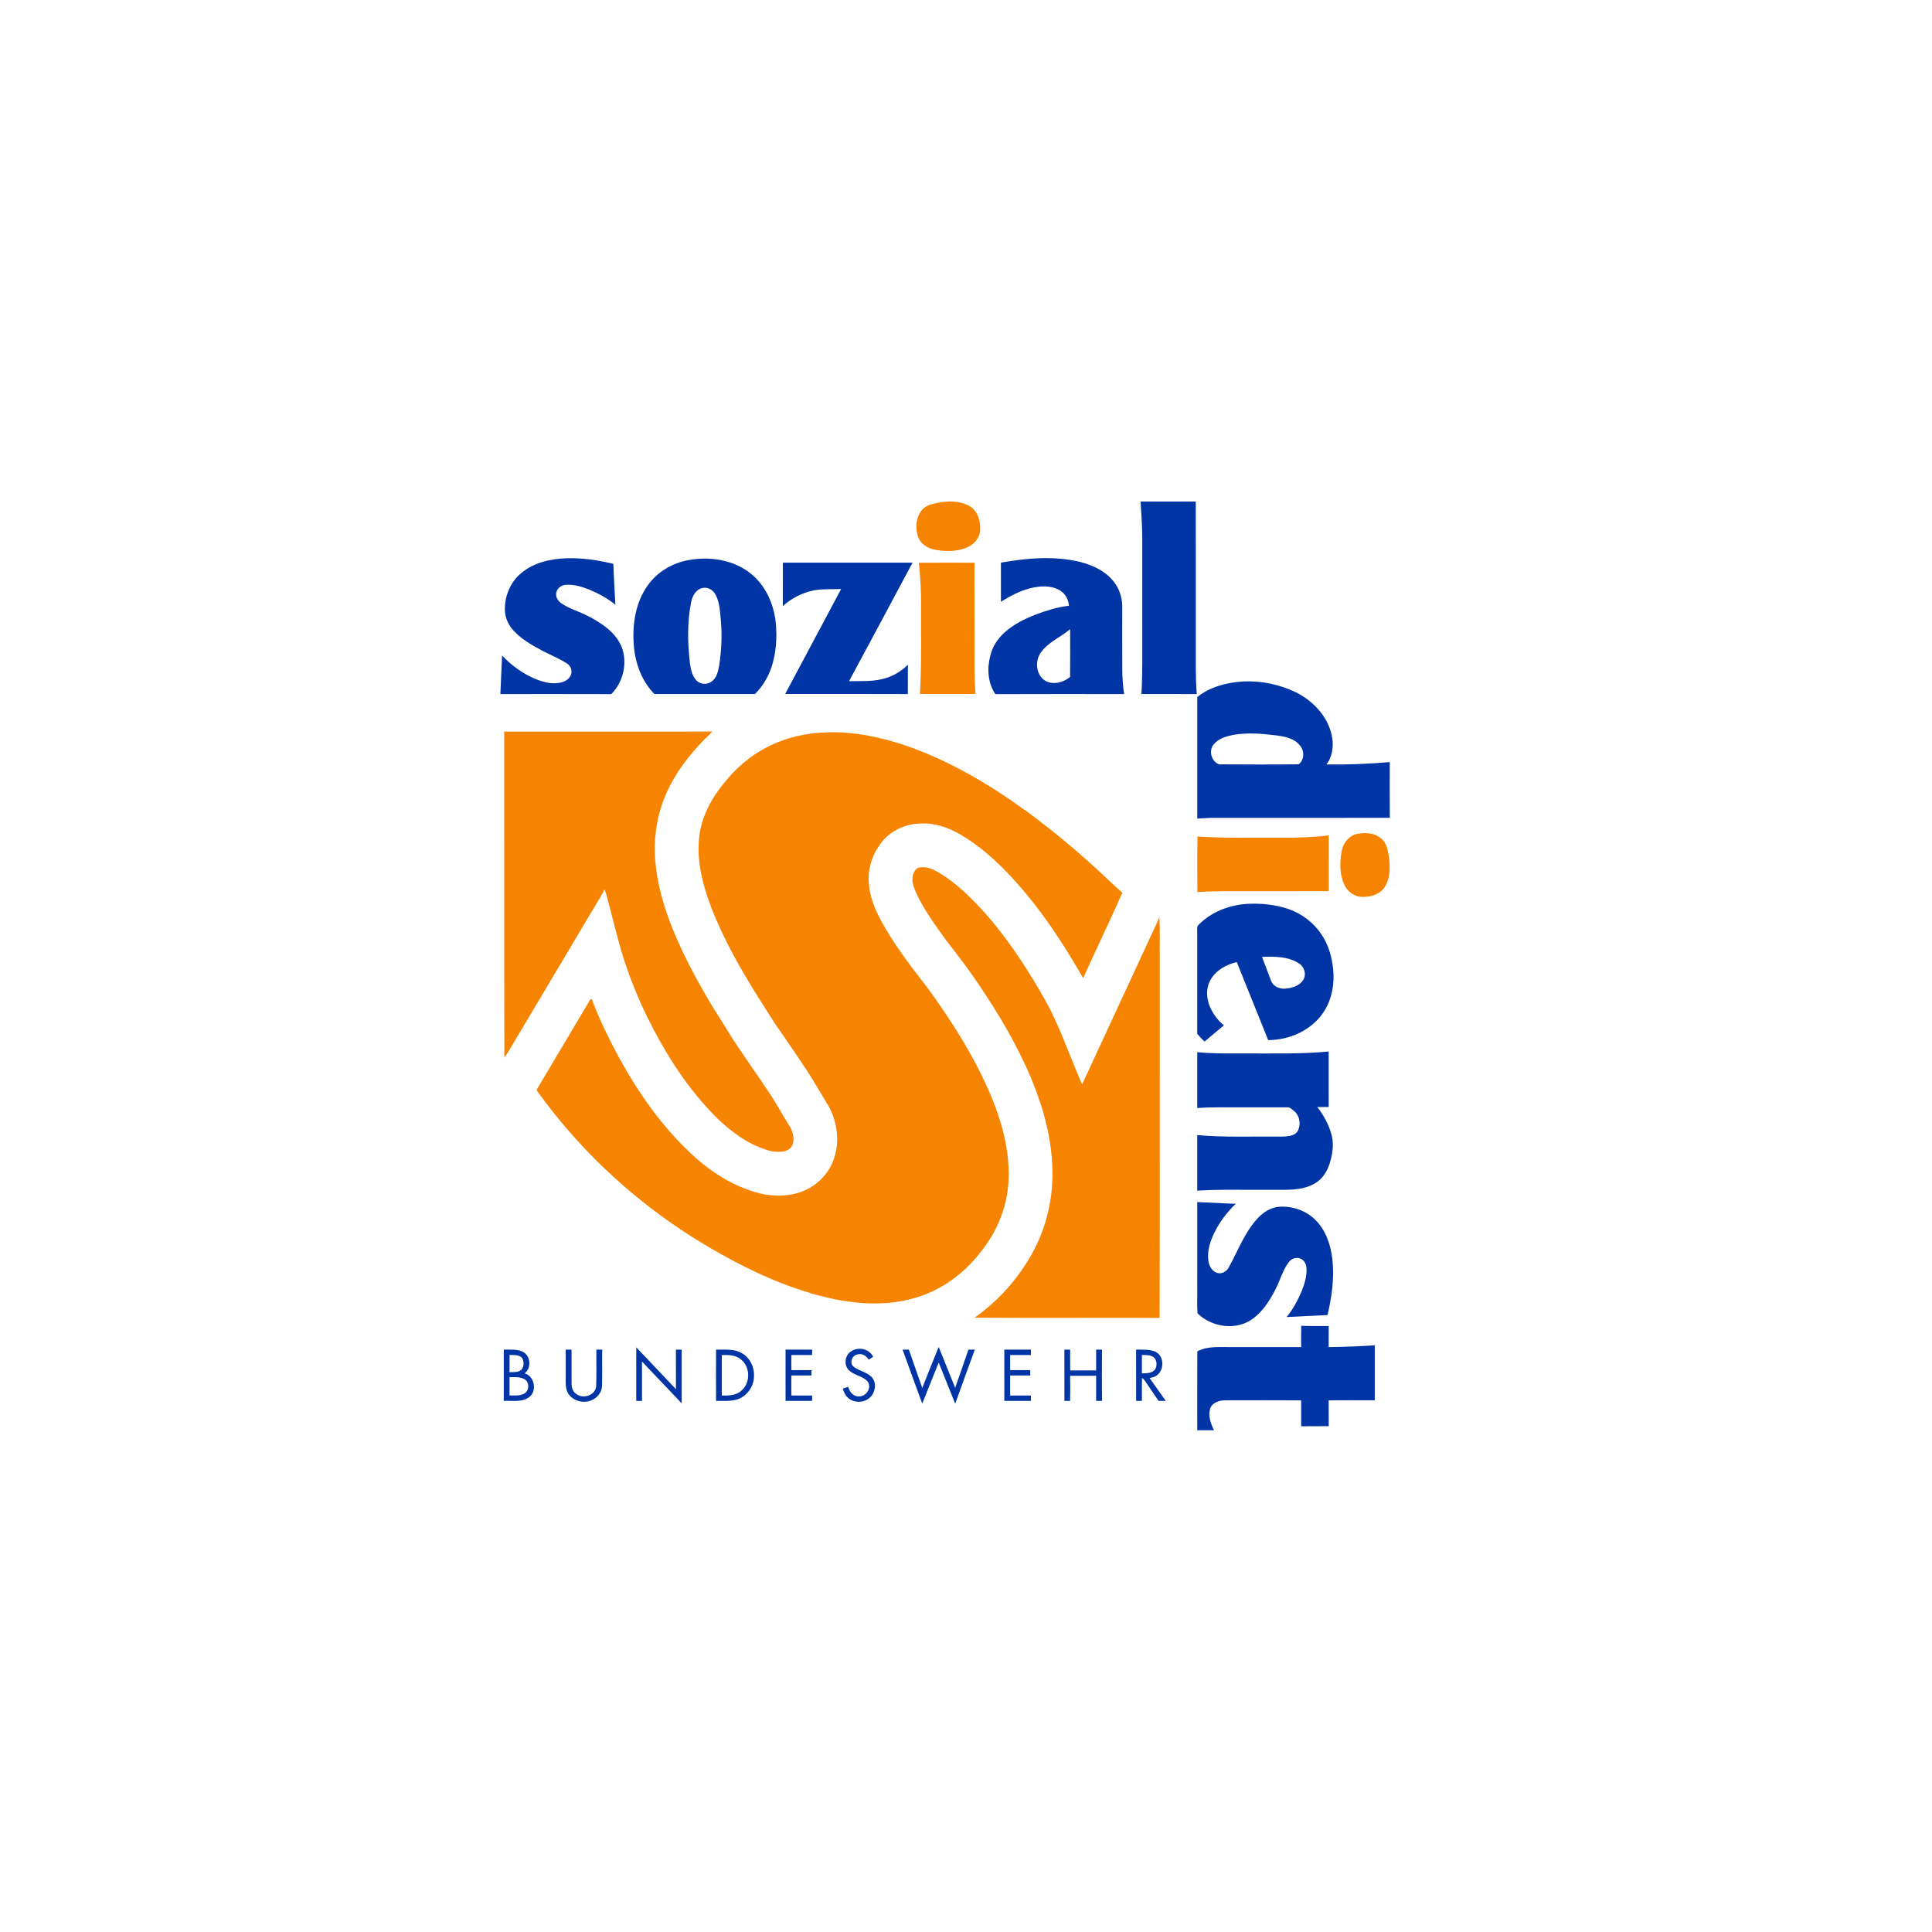
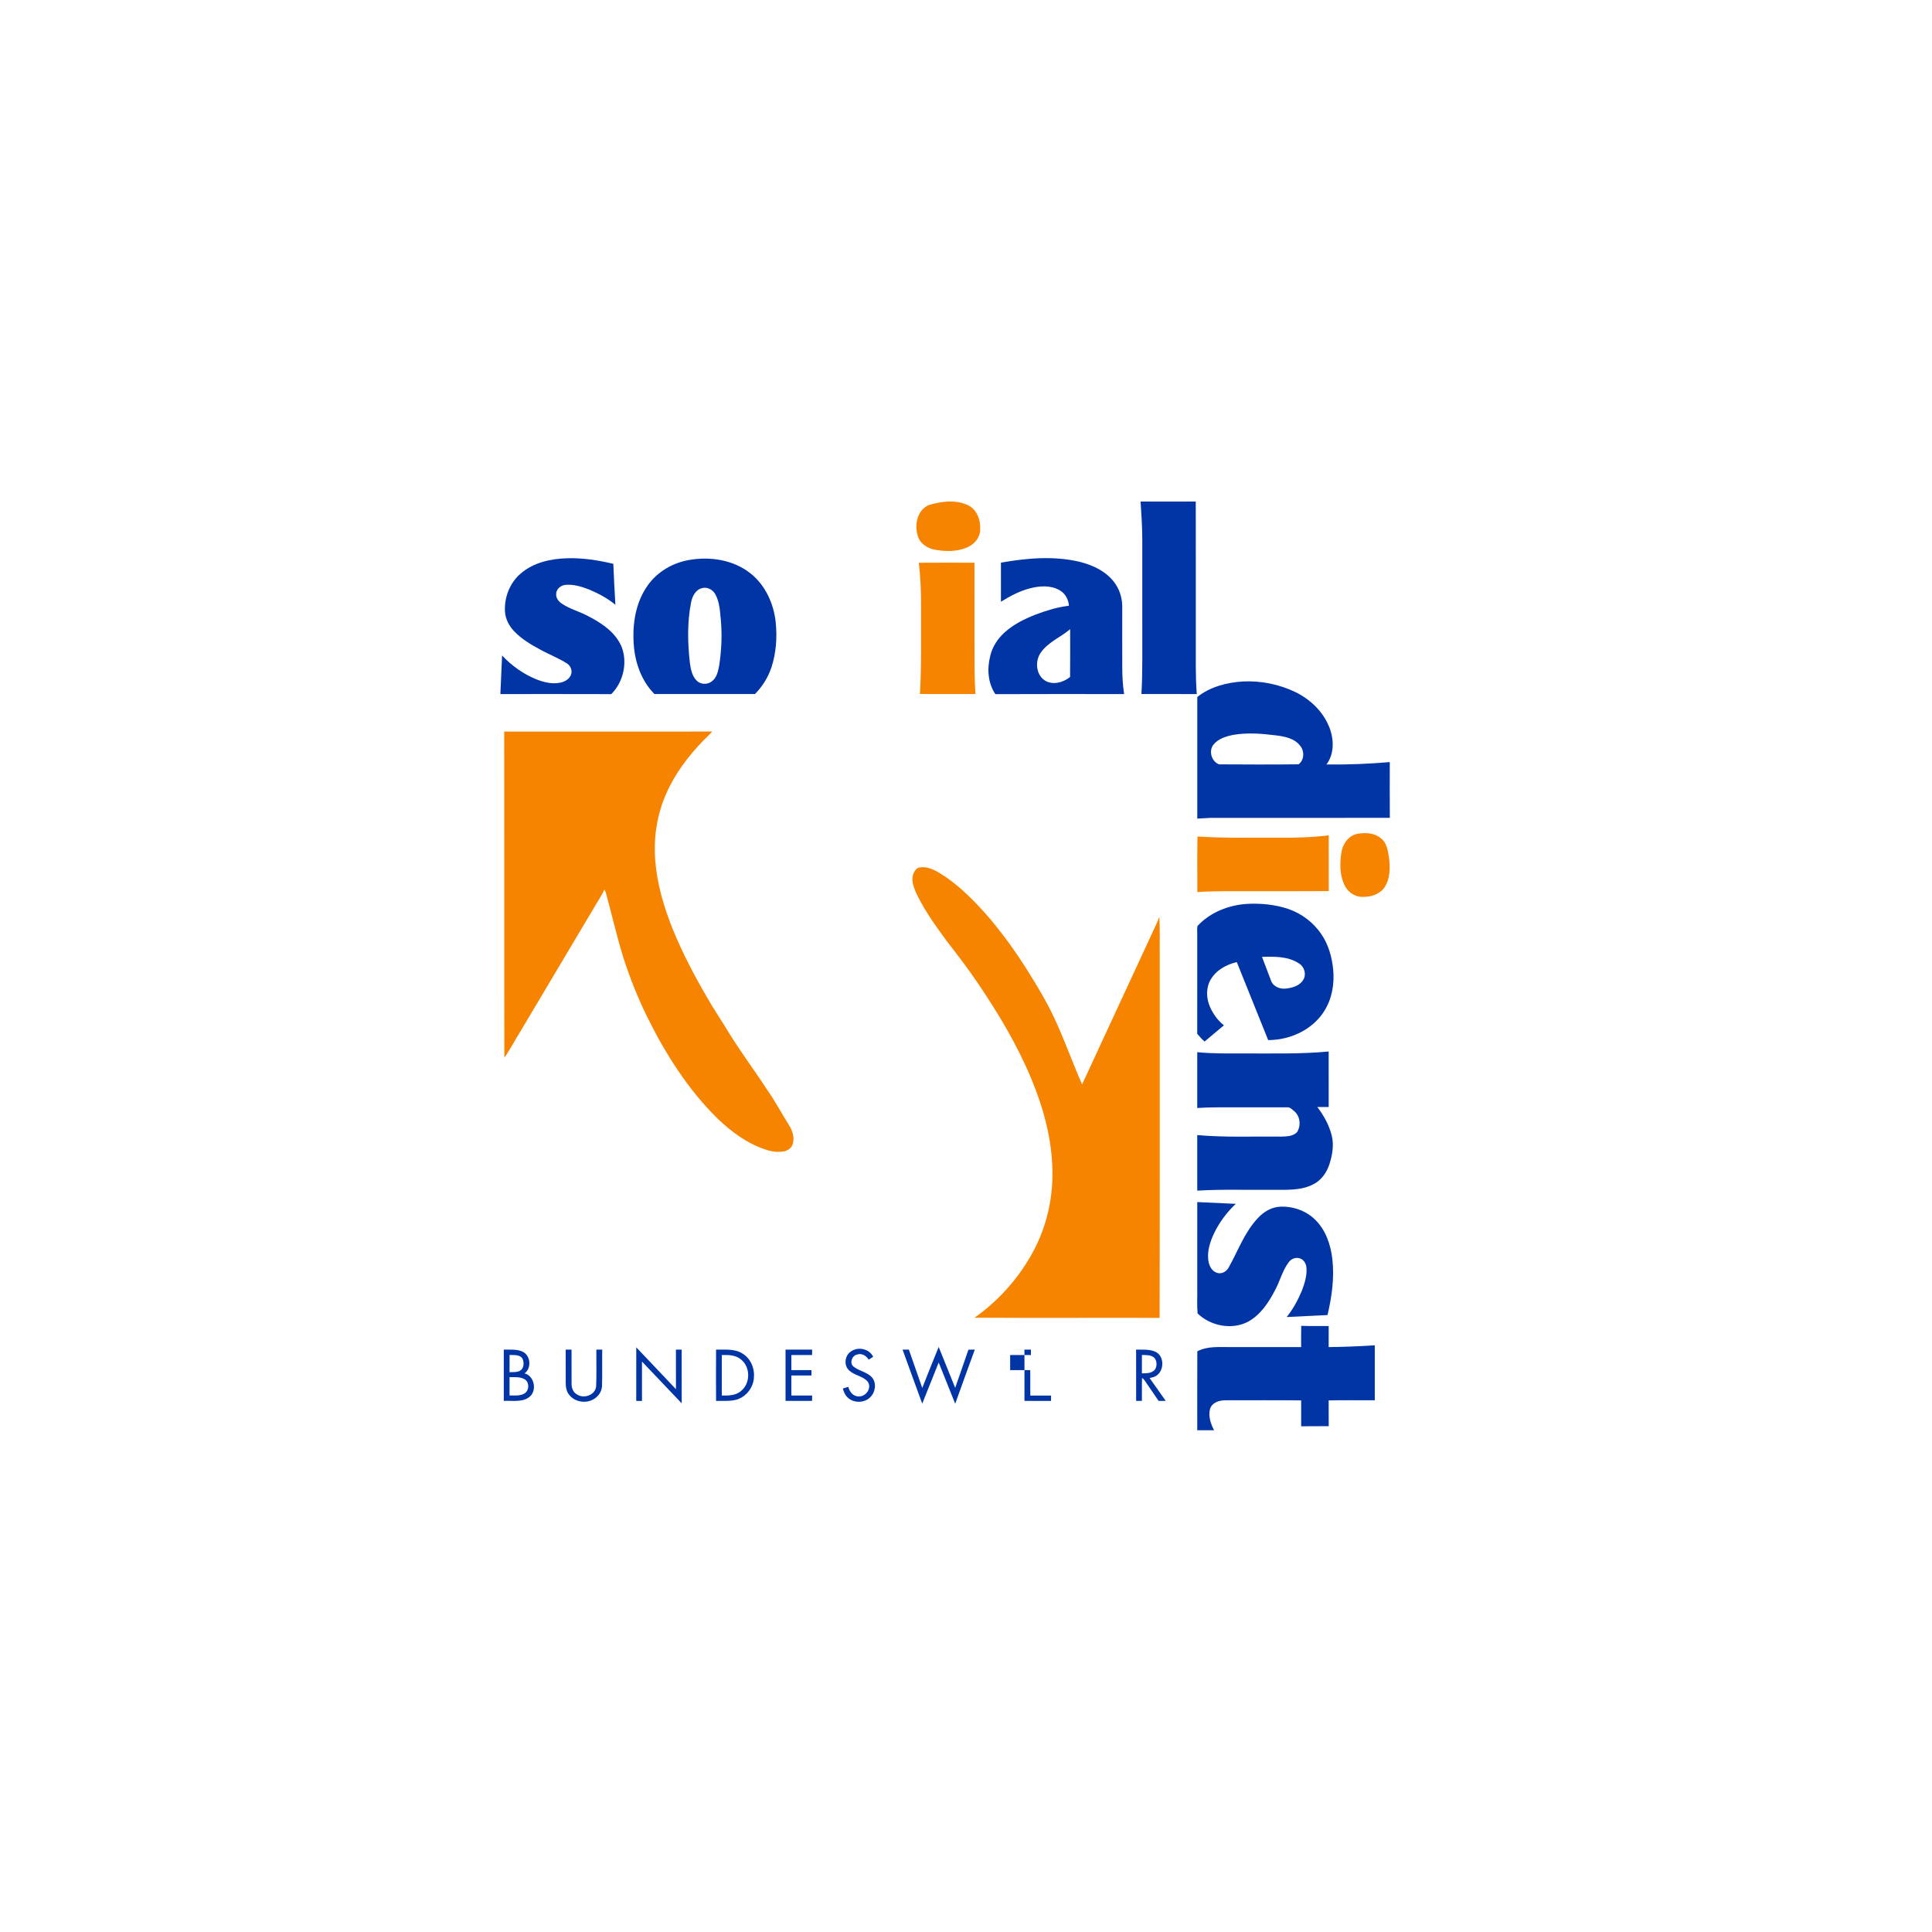
<svg xmlns="http://www.w3.org/2000/svg" xmlns:ns1="http://www.serif.com/" width="100%" height="100%" viewBox="0 0 1000 1000" version="1.1" xml:space="preserve" style="fill-rule:evenodd;clip-rule:evenodd;stroke-linejoin:round;stroke-miterlimit:2;">
  <rect x="0" y="0" width="1000" height="1000" style="fill:#fff;" />
  <g id="_-f68400ff" ns1:id="#f68400ff">
    <path d="M481.083,261.304c6.371,-1.846 13.647,-2.78 19.842,0.153c4.729,2.158 6.699,7.741 6.41,12.634c0.085,3.737 -2.542,7.044 -5.725,8.737c-5.662,2.928 -12.401,2.752 -18.505,1.552c-3.347,-0.901 -6.637,-2.956 -7.843,-6.371c-2.186,-5.895 -0.686,-14.281 5.821,-16.705Z" style="fill:#f68400;fill-rule:nonzero;" />
    <path d="M475.573,291.277c9.604,-0.079 19.202,-0.028 28.806,-0.023c0.04,14.463 0,28.926 0.017,43.394c0.012,8.194 -0.09,16.405 0.499,24.588c-9.576,-0.046 -19.152,-0.012 -28.727,-0.023c0.838,-14.967 0.498,-29.967 0.566,-44.957c0.062,-7.673 -0.278,-15.351 -1.161,-22.979Z" style="fill:#f68400;fill-rule:nonzero;" />
    <path d="M260.989,378.653c35.879,0.028 71.758,0.04 107.632,-0.006c-1.269,1.569 -2.82,2.866 -4.236,4.293c-7.86,8.086 -14.848,17.198 -19.417,27.566c-4.938,10.94 -6.773,23.166 -5.793,35.103c1.002,12.294 4.552,24.243 9.162,35.636c4.96,12.118 11.076,23.733 17.651,35.047c3.239,5.742 6.993,11.167 10.385,16.824c6.359,10.476 13.738,20.284 20.431,30.545c4.44,6.268 7.99,13.097 12.102,19.57c1.5,2.746 2.44,6.167 1.313,9.208c-0.628,1.874 -2.469,3.023 -4.292,3.494c-3.154,0.503 -6.427,0.271 -9.423,-0.856c-9.655,-3.046 -17.911,-9.241 -25.154,-16.155c-15.278,-15.052 -26.886,-33.411 -36.354,-52.551c-4.729,-9.621 -8.715,-19.598 -12.051,-29.78c-3.584,-11.28 -6.133,-22.843 -9.281,-34.243c-0.238,-0.679 -0.504,-1.347 -0.793,-1.999c-1.172,2.741 -2.922,5.176 -4.388,7.758c-12.94,21.768 -25.902,43.524 -38.841,65.292c-2.945,4.649 -5.436,9.587 -8.579,14.094c-0.125,-56.276 0.017,-112.564 -0.074,-168.84Z" style="fill:#f68400;fill-rule:nonzero;" />
-     <path d="M397.003,386.745c9.598,-5.04 20.453,-7.435 31.258,-7.707c14.23,-0.391 28.359,2.645 41.746,7.288c22.282,7.843 42.748,20.08 61.791,33.92c14.576,10.714 28.416,22.419 41.531,34.877c2.548,2.31 5.006,4.717 7.622,6.948c-6.603,14.808 -13.613,29.435 -20.329,44.192c-8.936,-15.561 -18.659,-30.754 -30.228,-44.515c-9.593,-11.371 -20.29,-22.147 -33.195,-29.735c-6.433,-3.811 -13.828,-6.286 -21.377,-5.731c-8.256,0.301 -16.416,4.576 -20.89,11.598c-4.082,5.94 -6.07,13.358 -5.096,20.533c0.781,8.16 4.615,15.606 8.709,22.56c6.484,10.986 14.355,21.054 22.142,31.128c10.175,14.151 19.768,28.801 27.407,44.498c8.2,16.705 14.644,35.002 13.959,53.858c-0.374,9.803 -3.154,19.492 -7.985,28.031c-6.755,11.654 -16.354,21.932 -28.313,28.319c-14.021,7.645 -30.641,9.163 -46.254,6.886c-6.755,-0.77 -13.318,-2.531 -19.881,-4.235l-0.374,-0.261c-18.302,-5.323 -35.517,-13.868 -51.95,-23.427c-35.041,-20.499 -65.835,-48.297 -89.443,-81.328c-0.085,-0.668 0.458,-1.195 0.719,-1.755c8.658,-14.582 17.362,-29.141 25.998,-43.739c0.521,-0.652 0.611,-2.073 1.721,-1.773c3.658,9.757 8.234,19.157 13.104,28.365c10.821,20.069 24.106,39.124 41.287,54.283c7.741,6.699 16.456,12.401 26.139,15.85c8.064,3.194 17.135,4.185 25.579,1.948c7.571,-2.022 14.224,-7.311 17.752,-14.327c4.893,-9.615 3.857,-21.541 -1.302,-30.834c-3.687,-5.951 -7.113,-12.067 -10.918,-17.95c-5.47,-8.291 -11.122,-16.468 -16.762,-24.645c-8.607,-13.42 -17.254,-26.852 -24.451,-41.1c-6.184,-12.26 -11.728,-25.052 -14.191,-38.631c-1.58,-9.117 -1.416,-18.772 1.959,-27.487c2.18,-6.138 5.736,-11.694 9.802,-16.75c6.139,-7.855 13.783,-14.633 22.714,-19.152Z" style="fill:#f68400;fill-rule:nonzero;" />
    <path d="M702.977,431.526c3.97,-0.657 8.489,-0.402 11.694,2.316c3.018,2.192 3.63,6.099 4.202,9.525c0.776,5.606 0.821,11.937 -2.781,16.654c-2.65,3.126 -7.01,4.366 -10.997,4.179c-4.049,0.068 -7.718,-2.752 -9.326,-6.359c-2.418,-5.227 -2.333,-11.263 -1.416,-16.835c0.697,-4.485 3.924,-8.789 8.624,-9.48Z" style="fill:#f68400;fill-rule:nonzero;" />
    <path d="M663.231,433.576c8.182,0.085 16.388,-0.17 24.508,-1.206c0.028,9.621 -0.006,19.236 0.017,28.857c-13.84,0.108 -27.685,0.023 -41.525,0.051c-8.828,0.04 -17.668,-0.164 -26.473,0.459c-0.012,-9.587 -0.136,-19.18 0.062,-28.767c14.451,0.98 28.942,0.481 43.411,0.606Z" style="fill:#f68400;fill-rule:nonzero;" />
    <path d="M472.793,452.229c0.572,-1.557 1.721,-3.222 3.556,-3.29c4.96,-0.612 9.247,2.48 13.205,5.012c8.71,6.036 16.088,13.766 22.997,21.75c7.112,8.506 13.59,17.543 19.48,26.938c4.592,7.407 9.162,14.859 12.928,22.73c5.64,11.716 9.881,24.038 15.136,35.919c12.747,-27.527 25.466,-55.065 38.241,-82.58c0.662,-1.342 1.217,-2.724 1.749,-4.122c0.369,6.761 0.114,13.539 0.193,20.306c-0.045,62.415 0.079,124.83 -0.062,187.239c-31.938,-0.085 -63.882,0.102 -95.814,-0.091c11.031,-7.758 20.426,-17.798 27.493,-29.276c8.777,-13.914 13.211,-30.46 12.826,-46.888c-0.238,-16.382 -4.661,-32.442 -10.912,-47.493c-7.135,-17.141 -16.654,-33.178 -27.034,-48.535c-5.255,-7.877 -11.014,-15.392 -16.83,-22.861c-5.787,-7.95 -11.642,-15.98 -15.81,-24.939c-1.286,-3.035 -2.696,-6.568 -1.342,-9.819Z" style="fill:#f68400;fill-rule:nonzero;" />
  </g>
  <g id="_-0135a5ff" ns1:id="#0135a5ff">
    <path d="M590.368,259.594c9.519,0.017 19.033,0.028 28.552,-0c0.068,23.88 0.005,47.76 0.028,71.639c0.045,9.338 -0.221,18.693 0.498,28.014c-9.547,-0.023 -19.094,0.017 -28.647,-0.023c0.69,-11.586 0.373,-23.194 0.447,-34.786c-0.006,-15.289 0.011,-30.579 -0.006,-45.868c-0.039,-6.337 -0.481,-12.656 -0.872,-18.976Z" style="fill:#0135a5;fill-rule:nonzero;" />
    <path d="M269.664,296.736c6.547,-5.589 15.386,-7.543 23.801,-7.781c8.081,-0.243 16.144,1.003 23.987,2.877c0.312,7.067 0.635,14.14 1.065,21.201c-4.083,-3.386 -8.817,-5.895 -13.687,-7.933c-3.783,-1.45 -7.803,-2.701 -11.897,-2.401c-2.509,0.13 -5.074,2.089 -5.046,4.756c-0.181,2.096 1.252,3.879 2.905,4.972c4.242,2.871 9.293,4.123 13.766,6.552c7.05,3.636 14.293,8.489 17.323,16.156c2.978,8.16 0.668,18.041 -5.499,24.14c-19.129,-0.073 -38.257,-0.022 -57.392,-0.028c0.255,-6.665 0.629,-13.319 0.884,-19.978c4.847,5.187 10.747,9.428 17.305,12.175c4.037,1.642 8.511,2.831 12.871,1.88c2.147,-0.431 4.298,-1.597 5.289,-3.641c1.116,-2.09 0.221,-4.842 -1.681,-6.145c-4.48,-2.916 -9.514,-4.796 -14.169,-7.384c-4.779,-2.542 -9.507,-5.408 -13.29,-9.338c-2.673,-2.763 -4.576,-6.365 -4.825,-10.244c-0.447,-7.401 2.548,-15.051 8.29,-19.836Z" style="fill:#0135a5;fill-rule:nonzero;" />
    <path d="M356.316,289.918c11.031,-2.044 23.274,-0.244 32.198,6.914c7.701,6.11 11.994,15.686 13.002,25.33c0.781,7.797 0.232,15.838 -2.231,23.307c-1.745,5.154 -4.666,9.882 -8.494,13.75c-17.351,0.039 -34.707,0.022 -52.064,0.005c-6.733,-6.795 -10.079,-16.308 -10.708,-25.72c-0.747,-10.567 0.974,-21.824 7.299,-30.579c4.904,-6.925 12.702,-11.501 20.998,-13.007m7.044,14.491c-3.403,0.866 -5.091,4.349 -5.685,7.531c-2.01,10.29 -1.761,20.879 -0.583,31.253c0.453,3.245 1.138,6.795 3.578,9.179c2.011,1.931 5.318,2.09 7.549,0.448c2.741,-1.812 3.426,-5.272 4.02,-8.274c1.212,-7.939 1.597,-16.025 0.827,-24.027c-0.425,-4.349 -0.634,-8.93 -2.769,-12.848c-1.302,-2.43 -4.19,-4.038 -6.937,-3.262Z" style="fill:#0135a5;fill-rule:nonzero;" />
    <path d="M518.083,291.209c13.398,-2.327 27.351,-3.596 40.721,-0.419c7.231,1.795 14.565,5.323 18.738,11.756c2.39,3.618 3.454,7.996 3.33,12.305c-0,10.561 -0.029,21.122 0.017,31.683c0.034,4.258 0.317,8.511 0.957,12.719c-22.215,-0.006 -44.436,-0.063 -66.651,0.034c-3.856,-5.692 -4.349,-13.059 -2.69,-19.582c1.048,-4.802 3.851,-9.089 7.47,-12.362c4.705,-4.247 10.47,-7.09 16.348,-9.349c5.487,-2.044 11.127,-3.806 16.971,-4.457c-0.232,-3.233 -1.908,-6.37 -4.768,-8.001c-4.672,-2.724 -10.459,-2.328 -15.504,-0.991c-5.346,1.393 -10.261,4.026 -14.939,6.908c0.023,-6.744 0.034,-13.494 0,-20.244m20.703,46.48c-3.097,4.264 -2.684,11.172 1.773,14.355c4.105,2.786 9.723,1.308 13.324,-1.659c0.096,-8.24 0.023,-16.485 0.034,-24.724c-4.915,4.168 -11.314,6.637 -15.131,12.028Z" style="fill:#0135a5;fill-rule:nonzero;" />
-     <path d="M405.214,291.215c22.373,0.011 44.746,-0.017 67.12,0.017c-10.957,20.459 -21.847,40.953 -32.878,61.367c5.663,-0.164 11.422,0.26 16.983,-1.07c5.085,-1.156 9.842,-3.743 13.483,-7.492c-0.029,5.068 -0.034,10.142 -0.012,15.21c-21.167,-0.062 -42.34,-0.057 -63.507,-0.04c9.694,-18.081 19.264,-36.23 28.953,-54.317c-4.626,0.176 -9.298,-0.158 -13.879,0.629c-6.037,1.195 -11.762,4.054 -16.303,8.216c0.079,-7.503 0.011,-15.011 0.04,-22.52Z" style="fill:#0135a5;fill-rule:nonzero;" />
    <path d="M619.713,360.776c6.676,-5.334 15.323,-7.537 23.715,-8.058c9.366,-0.442 18.868,1.5 27.3,5.612c8.03,3.98 14.921,10.815 17.809,19.423c1.988,5.855 1.869,12.832 -1.959,17.939c10.935,0.142 21.87,-0.311 32.765,-1.234c-0,9.615 -0.063,19.23 0.028,28.846c-30.975,0.073 -61.956,-0 -92.937,0.034c-2.248,0.045 -4.485,0.306 -6.727,0.368c-0.011,-20.981 -0.028,-41.955 0.006,-62.93m18.868,19.548c-3.862,0.747 -8.047,1.97 -10.573,5.198c-2.514,3.29 -0.872,8.658 2.962,10.097c13.721,0.085 27.464,0.136 41.191,-0.023c2.973,-2.237 3.092,-6.784 0.821,-9.559c-3.081,-4.049 -8.455,-4.949 -13.194,-5.481c-7.022,-0.889 -14.185,-1.388 -21.207,-0.232Z" style="fill:#0135a5;fill-rule:nonzero;" />
    <path d="M619.86,479.246c6.591,-7.107 16.218,-10.838 25.782,-11.405c7.113,-0.362 14.35,0.357 21.128,2.611c6.988,2.406 13.205,7.09 17.271,13.279c3.636,5.317 5.357,11.699 6.014,18.047c0.708,7.282 -0.549,14.91 -4.411,21.207c-6.025,9.955 -17.832,15.369 -29.237,15.369c-5.363,-13.478 -10.878,-26.893 -16.235,-40.37c-5.374,1.223 -10.674,4.151 -13.517,9.026c-2.52,4.265 -2.316,9.684 -0.374,14.129c1.62,3.686 4.055,7.073 7.226,9.576c-3.335,2.791 -6.705,5.544 -10,8.381c-1.405,-1.201 -2.639,-2.583 -3.823,-3.998c0.023,-17.351 0.012,-34.707 0.006,-52.058c0.045,-1.263 -0.17,-2.565 0.17,-3.794m33.353,16.031c1.552,4.117 3.12,8.228 4.689,12.345c1.099,3.035 4.587,4.406 7.622,4.066c3.324,-0.357 7.05,-1.404 8.964,-4.377c1.818,-2.843 0.765,-6.796 -2.027,-8.574c-5.617,-3.788 -12.753,-3.669 -19.248,-3.46Z" style="fill:#0135a5;fill-rule:nonzero;" />
    <path d="M619.696,544.605c8.069,0.816 16.184,0.64 24.281,0.657c14.588,-0.068 29.197,0.391 43.739,-1.008c0.017,9.576 0.006,19.146 0.006,28.722c-1.965,-0.017 -3.936,-0.012 -5.895,-0c3.375,4.377 6.11,9.355 7.469,14.746c1.24,4.915 0.334,10.051 -1.166,14.796c-1.388,4.293 -4.134,8.325 -8.234,10.408c-6.682,3.551 -14.491,2.843 -21.79,2.917c-12.804,0.13 -25.624,-0.346 -38.41,0.436c-0,-9.587 0.005,-19.169 -0.006,-28.756c14.485,1.286 29.027,0.612 43.546,0.787c2.815,-0.107 6.246,-0.096 8.206,-2.474c2.084,-3.369 1.472,-8.285 -1.677,-10.816c-1.087,-0.832 -2.146,-2.095 -3.652,-1.874c-11.914,0.017 -23.829,-0.006 -35.738,0.011c-3.567,-0 -7.129,0.108 -10.685,0.345c0.011,-9.638 -0,-19.27 0.006,-28.897Z" style="fill:#0135a5;fill-rule:nonzero;" />
    <path d="M619.701,622.191c6.643,0.311 13.291,0.6 19.933,0.917c-4.626,4.36 -8.494,9.542 -11.246,15.272c-1.959,4.163 -3.483,8.744 -3.03,13.398c0.261,2.815 1.529,5.98 4.4,7c2.56,0.945 5.329,-0.697 6.388,-3.064c4.745,-8.5 8.092,-17.99 14.887,-25.188c2.99,-3.296 7.101,-5.759 11.631,-5.951c6.609,-0.272 13.415,2.084 18.121,6.801c5.436,5.311 7.973,12.882 8.828,20.284c1.133,9.722 -0.277,19.547 -2.497,29.015c-7.05,0.295 -14.094,0.708 -21.139,1.02c3.324,-4.117 5.861,-8.811 7.883,-13.681c1.421,-3.749 2.667,-7.724 2.361,-11.773c-0.085,-2.248 -1.574,-4.598 -3.885,-5.023c-1.993,-0.481 -4.082,0.464 -5.277,2.067c-3.262,4.343 -4.531,9.74 -7.073,14.474c-3.335,6.427 -7.577,12.899 -14.123,16.422c-8.375,4.309 -19.361,2.123 -26.009,-4.372c-0.379,-4.417 -0.051,-8.907 -0.158,-13.347c0.005,-14.757 -0.012,-29.514 0.005,-44.271Z" style="fill:#0135a5;fill-rule:nonzero;" />
    <path d="M673.514,686.242c4.729,0.204 9.468,0.062 14.208,0.102c0,3.635 0.006,7.276 -0.006,10.912c7.962,-0.108 15.924,-0.396 23.869,-0.929c0.017,9.485 0.011,18.97 -0,28.461c-7.956,0.012 -15.924,-0.107 -23.88,0.062c0.051,4.44 -0.023,8.88 0.045,13.325c-4.756,0.096 -9.513,-0.017 -14.264,0.062c-0.034,-4.462 -0.028,-8.93 -0.006,-13.392c-13.035,-0.159 -26.082,-0.045 -39.118,-0.057c-3.154,-0.051 -6.976,1.11 -8.035,4.44c-1.042,3.76 0.362,7.712 2.066,11.059c-2.899,-0.028 -5.798,-0.011 -8.692,0c0.017,-13.619 -0.056,-27.238 0.034,-40.851c5.391,-2.831 11.586,-2.123 17.447,-2.186c12.096,0.006 24.191,-0.011 36.281,0.006c0.023,-3.67 -0.051,-7.345 0.051,-11.014Z" style="fill:#0135a5;fill-rule:nonzero;" />
    <path d="M329.333,697.386c6.823,7.237 13.732,14.401 20.539,21.66c-0.012,-6.829 0.017,-13.658 -0.012,-20.488c0.986,-0.005 1.982,-0.005 2.973,0c0.023,9.265 0.006,18.535 0.011,27.804c-6.829,-7.231 -13.709,-14.417 -20.561,-21.631c0.034,6.801 0.017,13.596 0.011,20.397c-0.996,-0.023 -1.987,-0.028 -2.973,-0.028c-0.034,-9.236 -0.028,-18.478 0.012,-27.714Z" style="fill:#0135a5;fill-rule:nonzero;" />
    <path d="M485.862,697.188c2.883,7.039 5.674,14.112 8.534,21.162c2.271,-6.597 4.626,-13.166 6.863,-19.769c1.093,-0.017 2.192,-0.028 3.296,-0.023c-3.386,9.333 -6.812,18.653 -10.142,28.014c-2.882,-7.101 -5.702,-14.225 -8.545,-21.337c-2.843,7.089 -5.674,14.191 -8.522,21.28c-3.449,-9.292 -6.762,-18.641 -10.176,-27.945c1.075,-0.017 2.157,-0.023 3.244,-0.029c2.339,6.614 4.621,13.251 6.949,19.871c2.74,-7.112 5.645,-14.157 8.499,-21.224Z" style="fill:#0135a5;fill-rule:nonzero;" />
    <path d="M440.368,699.566c3.681,-2.723 9.587,-1.5 11.586,2.724c-0.787,0.481 -1.563,0.98 -2.339,1.472c-1.212,-2.066 -3.664,-3.527 -6.07,-2.621c-2.622,0.566 -3.953,4.422 -1.767,6.212c2.916,2.338 7.056,2.769 9.604,5.651c2.452,2.945 1.721,7.65 -0.957,10.216c-3.075,3.063 -8.557,3.125 -11.688,0.119c-1.336,-1.218 -1.982,-2.945 -2.514,-4.616c0.951,-0.305 1.897,-0.6 2.854,-0.889c0.589,2.605 2.684,5.131 5.583,4.944c3.658,0.062 6.694,-4.406 4.496,-7.599c-2.446,-2.951 -6.744,-3.183 -9.519,-5.731c-3.001,-2.52 -2.469,-7.758 0.731,-9.882Z" style="fill:#0135a5;fill-rule:nonzero;" />
-     <path d="M550.933,698.558c0.985,-0.005 1.97,-0.005 2.967,0c0.034,3.591 -0.028,7.175 0.045,10.765c4.468,0.012 8.936,0.006 13.41,0.012c0.011,-3.596 0.028,-7.192 -0,-10.782c1.008,-0 2.021,0.005 3.041,0.017c-0.051,8.834 -0.085,17.673 0.011,26.513c-1.025,0.005 -2.044,0.005 -3.052,0.022c0.017,-4.337 0.017,-8.675 0.005,-13.013c-4.49,0.006 -8.975,0.006 -13.46,0.006c0.074,4.332 0.091,8.664 -0.006,12.996c-0.991,-0.006 -1.976,-0.006 -2.955,0.006c-0.006,-8.851 0.005,-17.696 -0.006,-26.542Z" style="fill:#0135a5;fill-rule:nonzero;" />
    <path d="M260.757,698.558c3.239,0.097 6.693,-0.368 9.723,1.065c4.19,1.874 4.779,8.653 0.997,11.229c5.289,1.331 6.665,9.281 2.287,12.407c-3.788,2.667 -8.681,1.614 -13.013,1.835c0.012,-8.845 0.012,-17.69 0.006,-26.536m2.996,2.769c-0.023,2.968 -0.006,5.935 -0.017,8.908c2.021,-0.102 4.383,0.238 6.047,-1.189c1.529,-1.512 1.478,-4.055 0.612,-5.889c-1.455,-2.152 -4.4,-1.688 -6.642,-1.83m-0.017,11.479c-0,3.16 0.011,6.325 0.005,9.491c2.537,-0.046 5.312,0.339 7.617,-0.974c2.633,-1.45 2.78,-5.878 0.181,-7.424c-2.35,-1.376 -5.193,-1.059 -7.803,-1.093Z" style="fill:#0135a5;fill-rule:nonzero;" />
    <path d="M292.808,698.57c1.002,-0.012 2.01,-0.017 3.018,-0.017c0.017,5.917 -0.028,11.835 0.017,17.752c-0.028,2.169 0.878,4.48 2.905,5.51c3.568,2.35 9.491,0.181 9.82,-4.326c0.266,-6.297 0.045,-12.611 0.113,-18.914c1.002,-0.017 2.01,-0.028 3.024,-0.034c-0.108,6.314 0.107,12.634 -0.114,18.942c-0.181,4.162 -3.901,7.492 -7.91,7.968c-3.33,0.475 -6.943,-0.759 -9.044,-3.443c-1.466,-1.722 -1.801,-4.066 -1.818,-6.246c-0.005,-5.731 0.017,-11.462 -0.011,-17.192Z" style="fill:#0135a5;fill-rule:nonzero;" />
    <path d="M370.637,725.111c-0.057,-8.857 -0.051,-17.707 -0,-26.564c4.496,0.142 9.411,-0.555 13.449,1.908c4.134,2.373 6.455,7.22 6.161,11.926c0.006,5.357 -3.738,10.448 -8.857,12.022c-3.494,1.025 -7.169,0.583 -10.753,0.708m2.961,-23.761c-0.005,6.994 0.012,13.981 -0.005,20.975c3.448,0.045 7.356,0.051 10.057,-2.446c4.836,-3.959 4.813,-12.272 -0.062,-16.179c-2.736,-2.384 -6.564,-2.424 -9.99,-2.35Z" style="fill:#0135a5;fill-rule:nonzero;" />
    <path d="M406.595,698.564c4.593,0 9.18,-0.006 13.772,0.006c-0.017,0.917 -0.023,1.851 -0.028,2.78c-3.573,0.006 -7.141,0 -10.714,0.006c-0.046,2.599 -0.029,5.204 -0,7.809c3.46,0.028 6.925,0.005 10.385,0.011c-0.005,0.923 -0.005,1.852 -0.005,2.78c-3.46,-0.028 -6.92,0.006 -10.38,-0.017c-0.034,3.46 -0.051,6.926 0.005,10.392c3.574,-0.04 7.152,-0.029 10.726,-0.012c-0.012,0.918 -0.017,1.846 -0.023,2.775c-4.581,-0.011 -9.157,0.006 -13.738,-0.006c0.006,-8.839 0,-17.684 0,-26.524Z" style="fill:#0135a5;fill-rule:nonzero;" />
-     <path d="M519.833,698.564c4.593,-0.006 9.185,0 13.778,0.006c-0.017,0.923 -0.023,1.857 -0.017,2.797c-3.585,-0.028 -7.164,-0.006 -10.743,-0.017c-0.022,2.605 -0.017,5.215 0,7.826c3.466,0.011 6.926,0 10.391,0c0,0.917 0.012,1.852 0.034,2.78c-3.477,-0.028 -6.953,0.006 -10.425,-0.017c-0.017,3.466 -0.034,6.932 0.017,10.397c3.579,-0.045 7.158,-0.034 10.737,-0.017c-0.017,0.918 -0.017,1.846 -0.023,2.775c-4.581,-0.011 -9.162,0.011 -13.743,-0.006c-0.006,-8.839 -0,-17.679 -0.006,-26.524Z" style="fill:#0135a5;fill-rule:nonzero;" />
+     <path d="M519.833,698.564c4.593,-0.006 9.185,0 13.778,0.006c-0.017,0.923 -0.023,1.857 -0.017,2.797c-3.585,-0.028 -7.164,-0.006 -10.743,-0.017c-0.022,2.605 -0.017,5.215 0,7.826c3.466,0.011 6.926,0 10.391,0c0,0.917 0.012,1.852 0.034,2.78c-0.017,3.466 -0.034,6.932 0.017,10.397c3.579,-0.045 7.158,-0.034 10.737,-0.017c-0.017,0.918 -0.017,1.846 -0.023,2.775c-4.581,-0.011 -9.162,0.011 -13.743,-0.006c-0.006,-8.839 -0,-17.679 -0.006,-26.524Z" style="fill:#0135a5;fill-rule:nonzero;" />
    <path d="M588.052,698.564c3.409,0.091 7.056,-0.351 10.221,1.218c4.627,2.401 4.344,10.164 -0.181,12.537c-0.94,0.538 -2.027,0.702 -3.052,0.957c2.792,3.93 5.572,7.865 8.341,11.812l-3.709,0c-1.959,-2.961 -4.015,-5.849 -5.991,-8.788c-0.765,-1.11 -1.427,-2.333 -2.56,-3.109c-0.158,3.964 -0.022,7.933 -0.073,11.897c-1.003,0 -1.999,0 -2.985,0.012c-0.017,-8.846 0.006,-17.691 -0.011,-26.536m3.001,2.758c-0.005,3.171 0.006,6.348 -0.005,9.525c2.355,-0.057 5.289,0.045 6.835,-2.09c1.132,-1.88 0.996,-4.7 -0.686,-6.223c-1.755,-1.308 -4.077,-1.122 -6.144,-1.212Z" style="fill:#0135a5;fill-rule:nonzero;" />
  </g>
</svg>